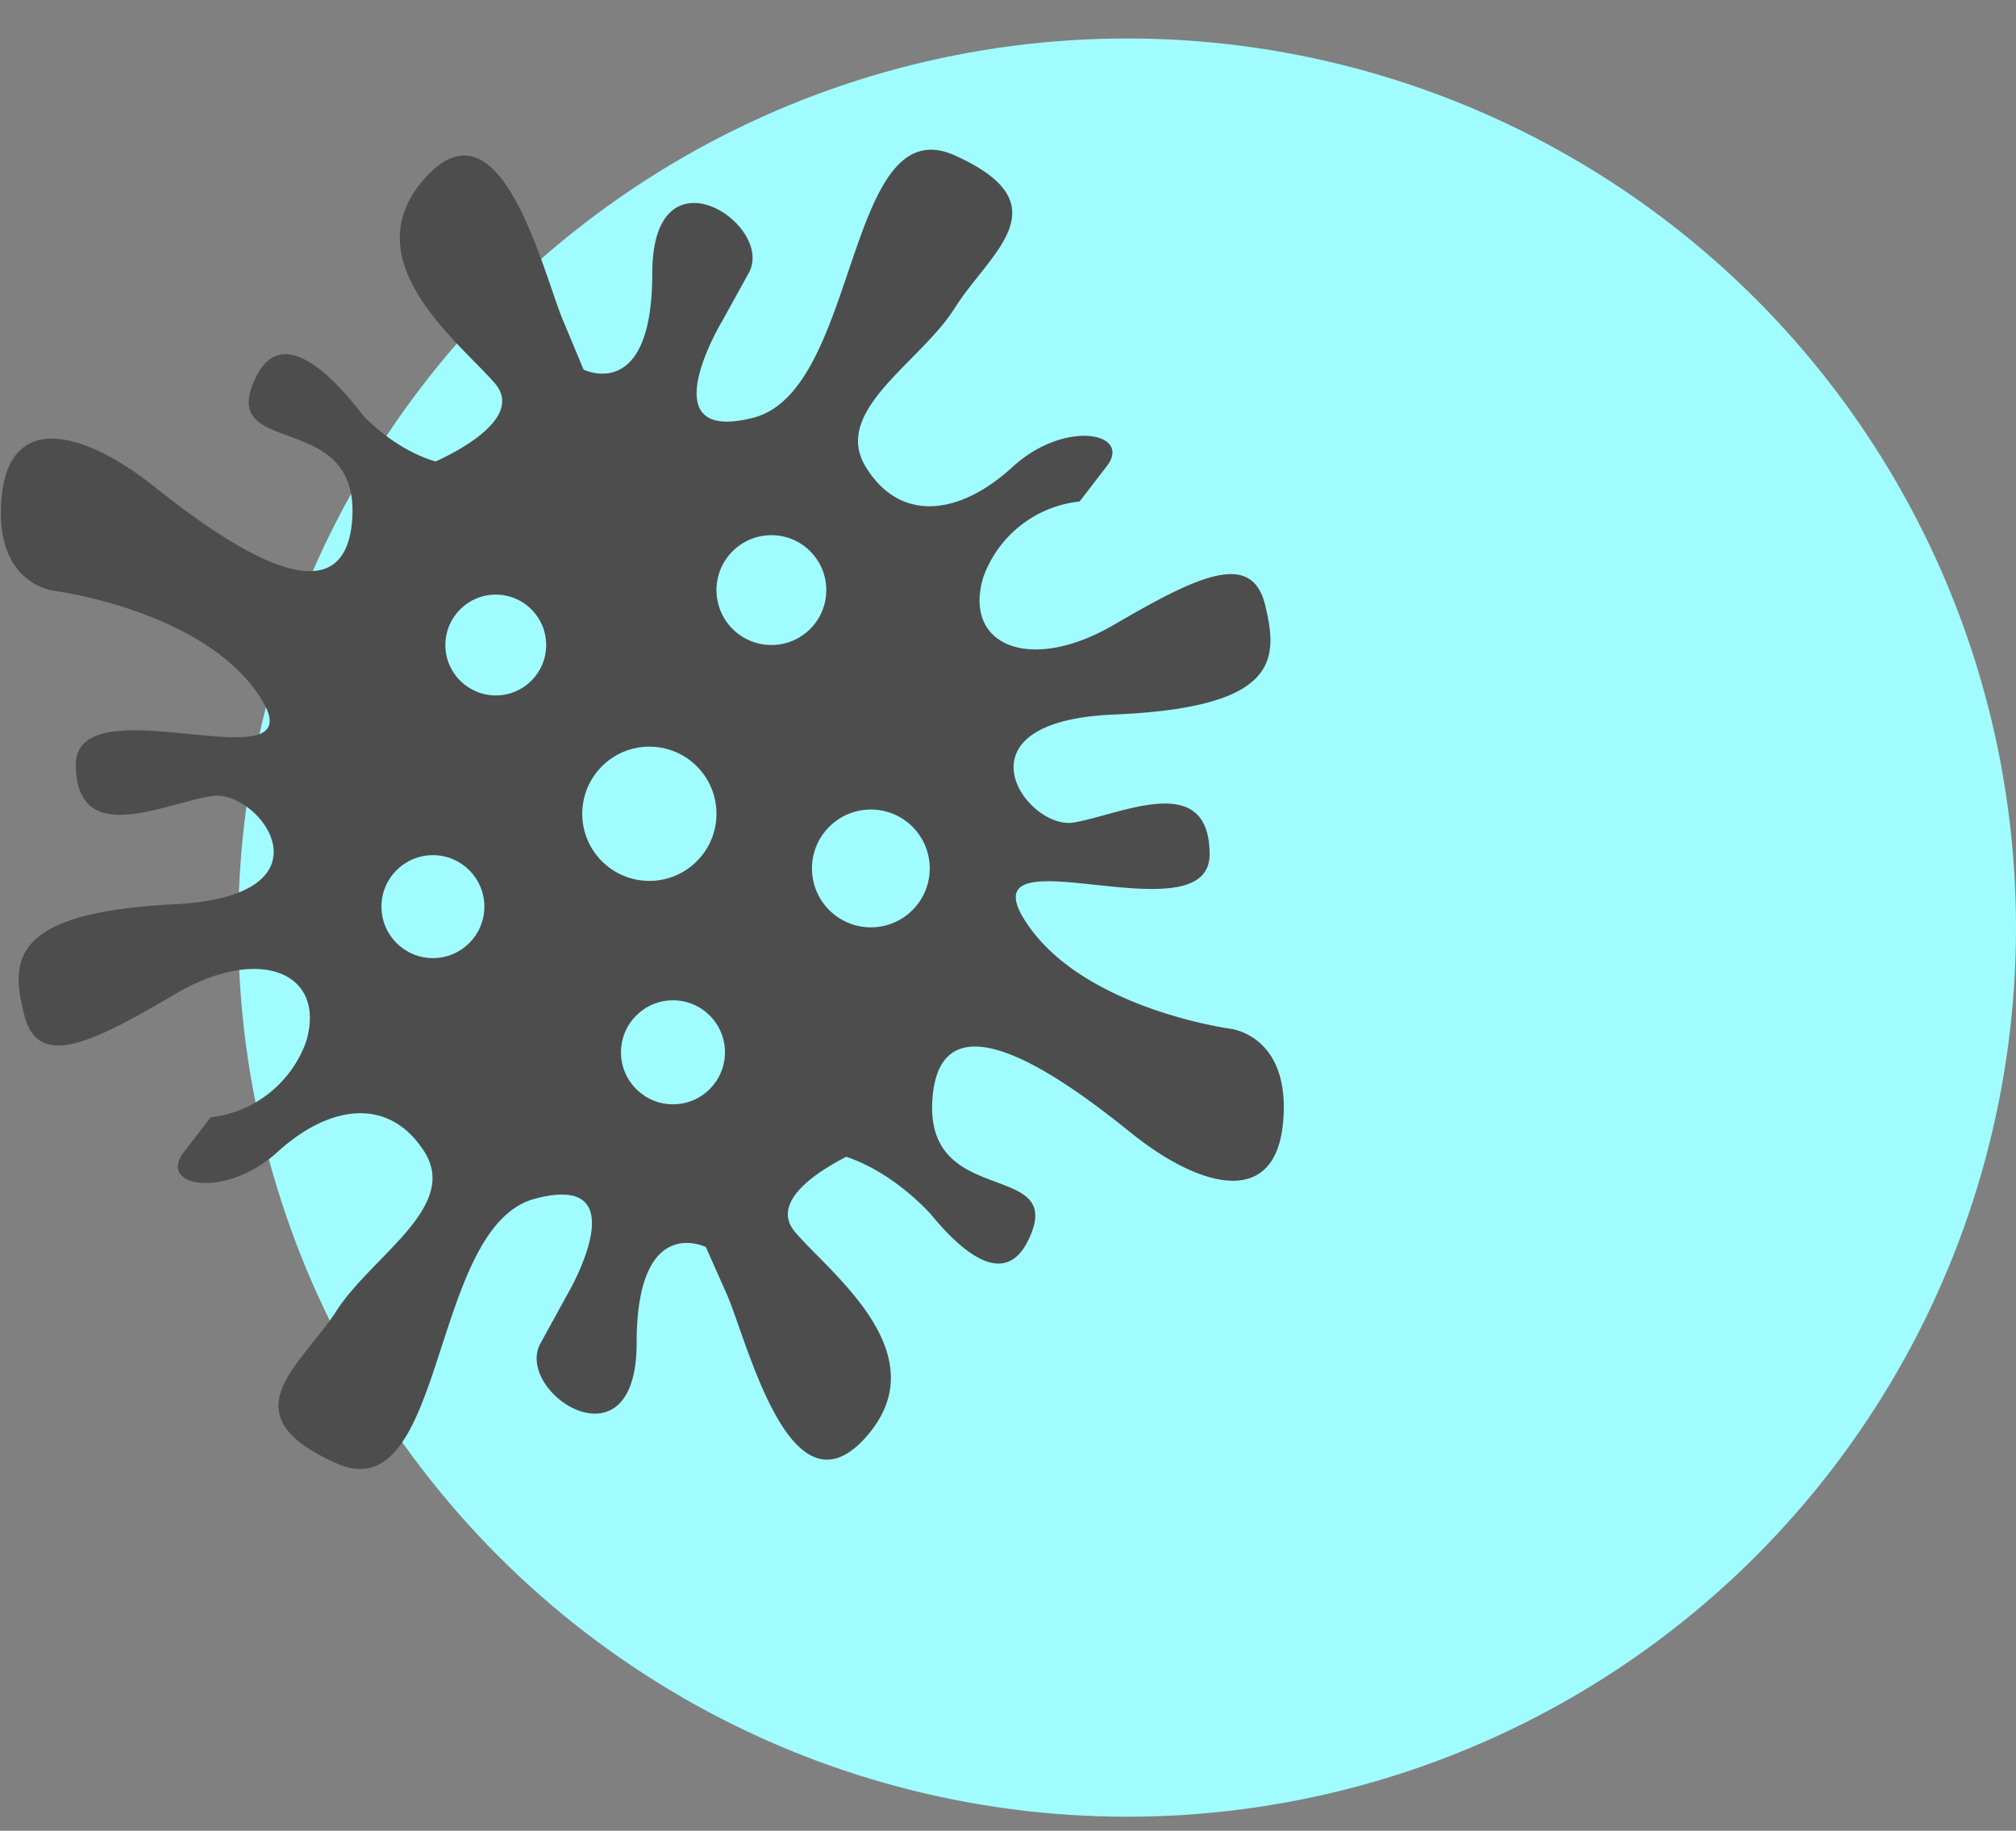
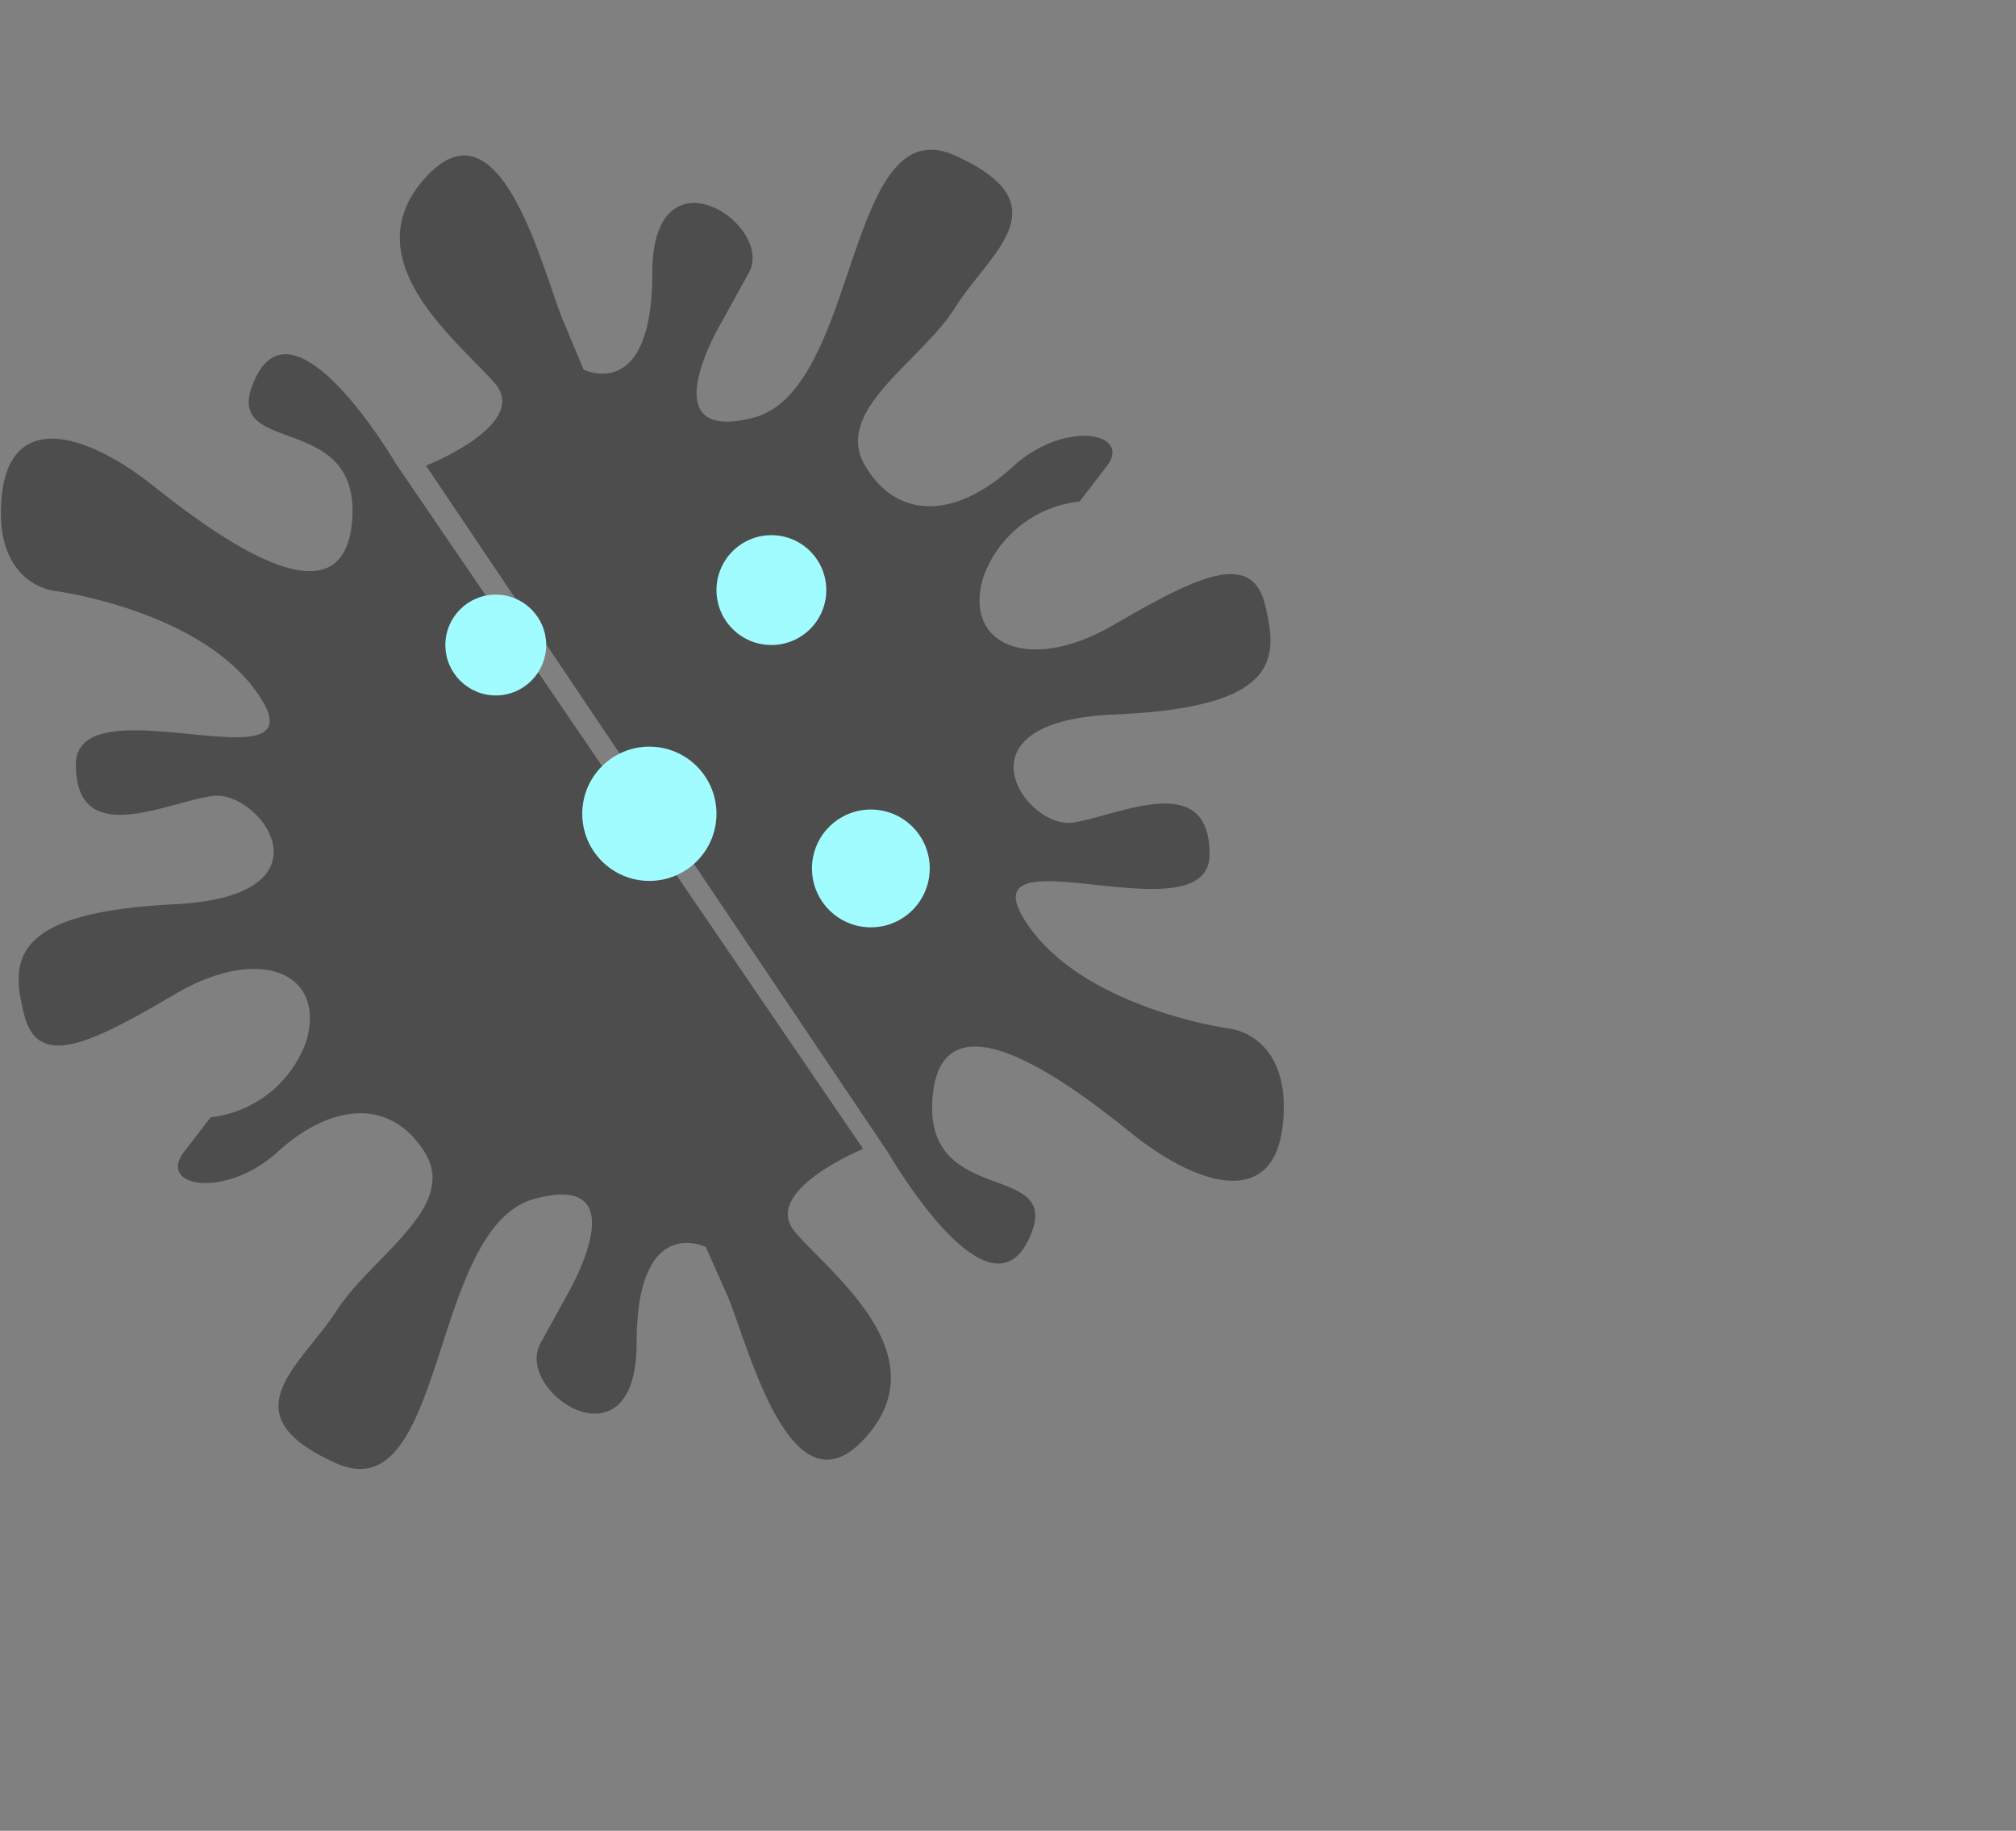
<svg xmlns="http://www.w3.org/2000/svg" id="Layer_1" data-name="Layer 1" viewBox="0 0 76 69">
  <rect x="0" y="0" width="76" height="69" fill="#808080" stroke="none" />
  <defs>
    <style>.cls-1{fill:#a1fcff;}.cls-2{fill:#4d4d4d;}</style>
  </defs>
  <g id="Infectiousdisease_Icon" data-name="Infectiousdisease Icon">
-     <circle id="Ellipse_75" data-name="Ellipse 75" class="cls-1" cx="42.49" cy="34.96" r="33.51" />
-   </g>
+     </g>
  <path class="cls-2" d="M16.06,17.55S20,16,18.65,14.44s-5.44-4.66-2.59-7.77,4.41,3.63,5.18,5.44L22,13.93s2.59,1.29,2.59-3.63,4.67-1.82,3.63,0l-1,1.81s-2.81,4.67,1.19,3.63S31.87,4,36,5.86s1.3,3.67,0,5.74-4.66,3.88-3.36,6,3.55,1.82,5.53,0,4.57-1.29,3.53,0l-1,1.3h0a4.35,4.35,0,0,0-3.63,2.85c-.78,2.59,1.77,3.63,4.9,1.81s5.21-2.85,5.72-.77.52,3.88-5.7,4.14S38.7,31.29,40.47,31s5.13-2,5.13,1.2-9.07-.94-7,2.43,7.77,4.14,7.77,4.14,2.3.23,2,3.53-3.21,2.43-5.74.39-7.19-5.44-7.48-1.26,5.15,2.23,3.6,5.34-5.25-3.3-5.25-3.3" />
  <path class="cls-2" d="M32.54,43.3a9.91,9.91,0,0,0-1.57.84c-.89.6-1.71,1.45-1,2.29,1.31,1.55,5.48,4.62,2.65,7.76s-4.43-3.6-5.22-5.41L26.61,47S24,45.7,24,50.62s-4.65,1.85-3.62,0l1-1.82s2.77-4.69-1.22-3.62S16.84,57,12.68,55.15s-1.33-3.67,0-5.74,4.64-3.92,3.32-6-3.56-1.79-5.53,0-4.56,1.33-3.53,0l1-1.3h0a4.34,4.34,0,0,0,3.61-2.88c.75-2.6-1.8-3.61-4.92-1.78s-5.18,2.89-5.71.82-.55-3.88,5.66-4.19S9.79,29.74,8,30s-5.12,2-5.14-1.17,9.07.88,7-2.47-7.8-4.09-7.8-4.09-2.3-.21-2-3.52,3.19-2.45,5.73-.43,7.23,5.39,7.49,1.21-5.16-2.2-3.63-5.32,5.27,3.26,5.27,3.26" />
-   <path class="cls-2" d="M35.05,45.72S31.77,42,28.56,43.89s-15.22-28.6-15.22-28.6,2.3,2.85,5.12,2.17S30.9,28.82,30.9,28.82Z" />
  <circle class="cls-1" cx="18.69" cy="24.31" r="1.9" />
  <circle class="cls-1" cx="29.08" cy="22.24" r="2.07" />
  <circle class="cls-1" cx="32.83" cy="32.73" r="2.22" />
-   <circle class="cls-1" cx="25.37" cy="39.66" r="1.96" />
-   <circle class="cls-1" cx="16.32" cy="34.17" r="1.94" />
  <circle class="cls-1" cx="24.48" cy="30.67" r="2.53" />
</svg>